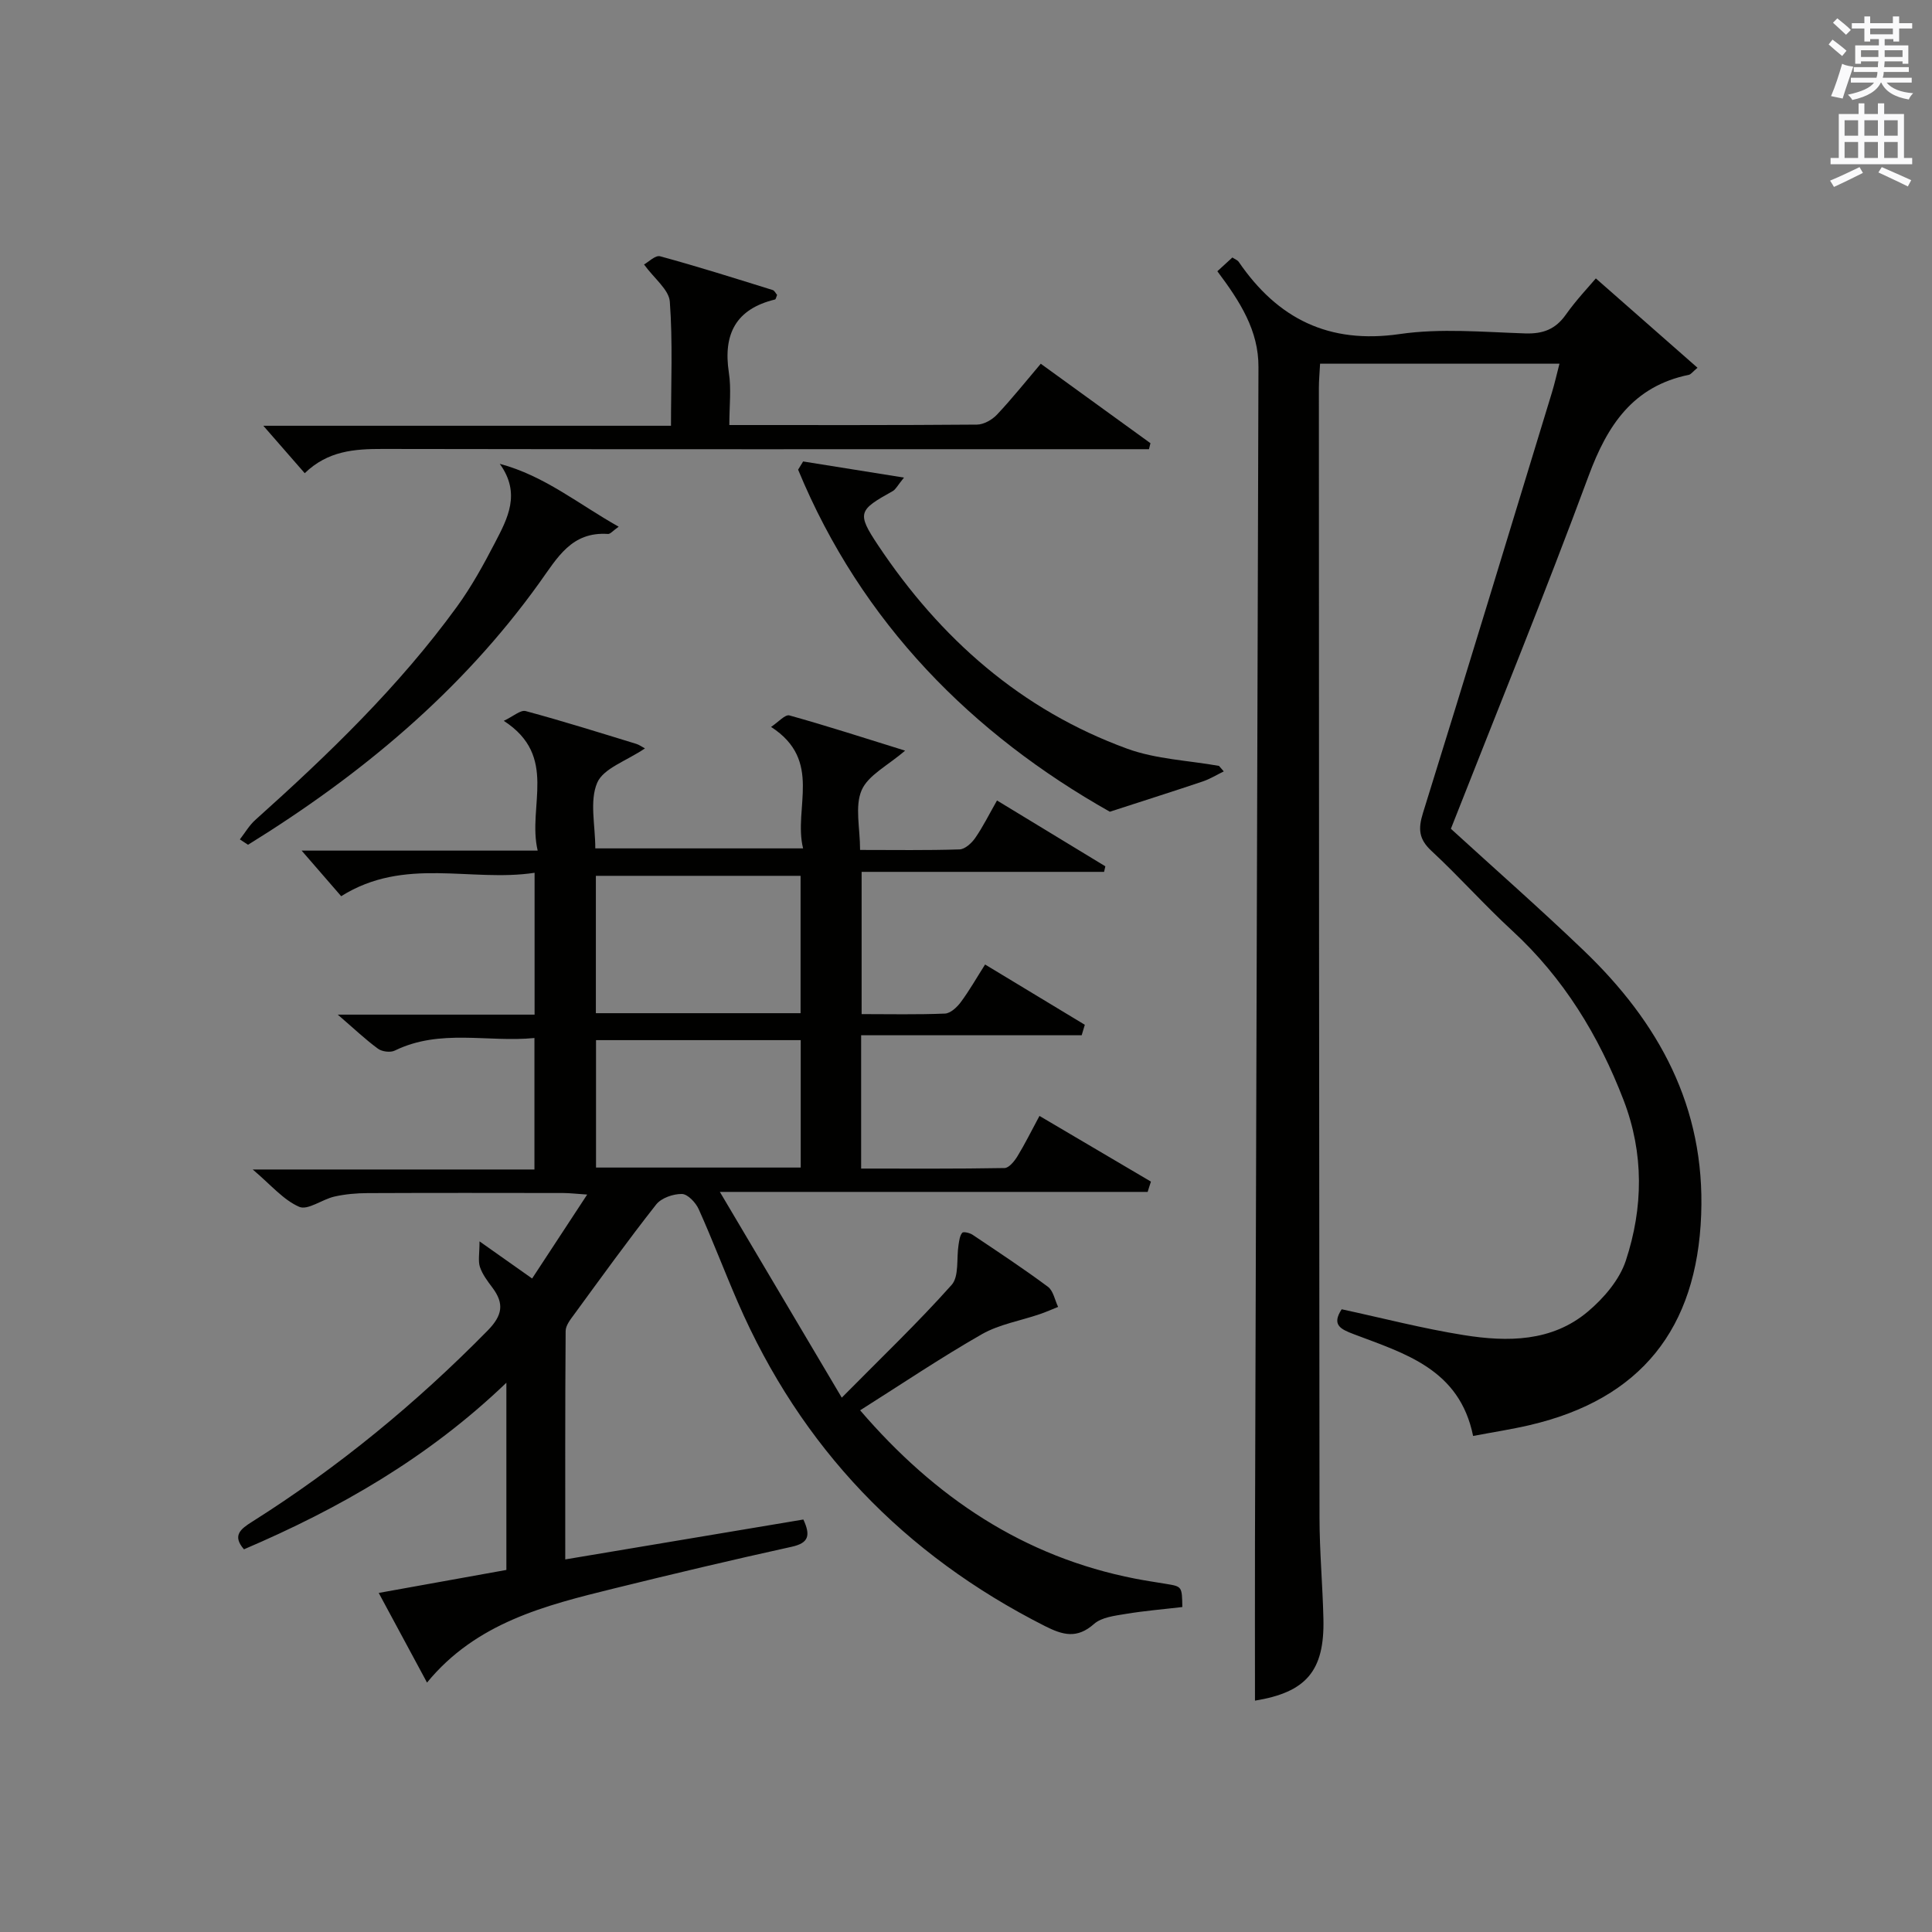
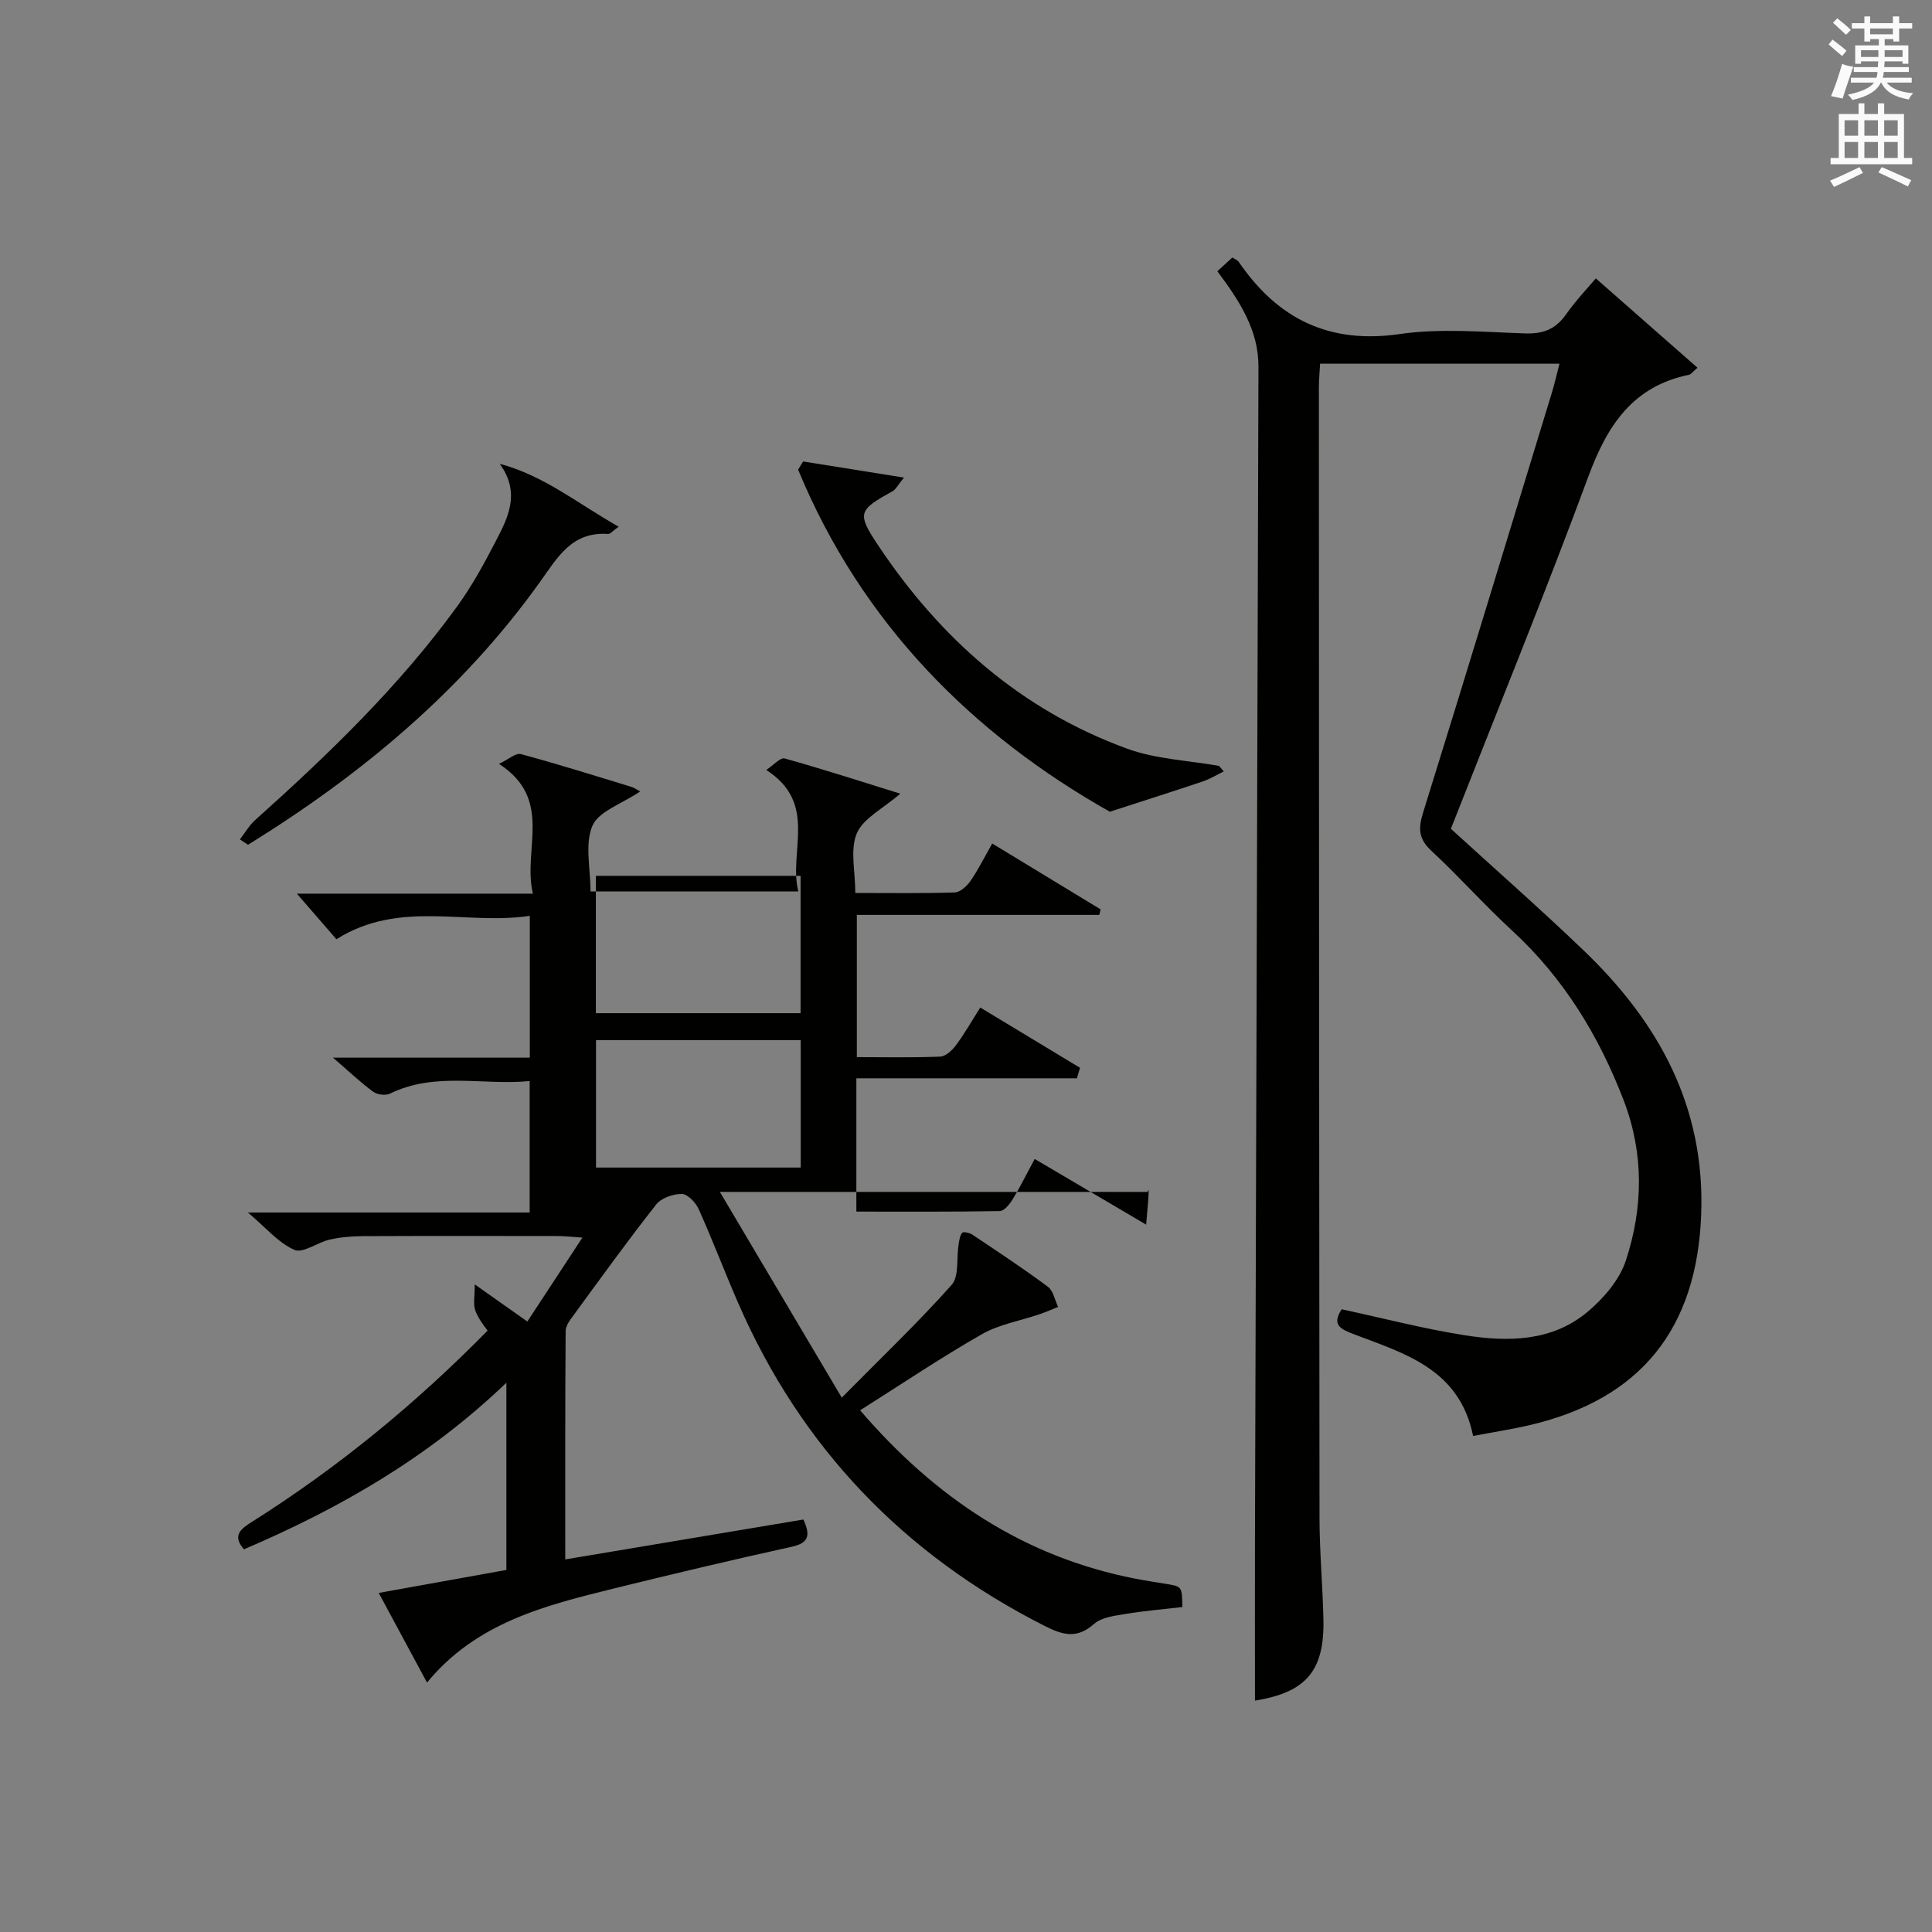
<svg xmlns="http://www.w3.org/2000/svg" version="1.1" id="漢-ZDIC-典" x="0px" y="0px" viewBox="0 0 400 400" style="enable-background:new 0 0 400 400;" xml:space="preserve">
  <rect x="0" y="0" width="400" height="400" fill="#808080" stroke="none" />
  <style type="text/css">
	.st1{fill:#010100;}
	.st2{fill:#fafafb;}
</style>
  <g>
-     <path class="st1" d="M237.61,246.77c-28.99,0-57.98,0-88.57,0c8.65,14.6,16.56,27.96,25.24,42.6c8.28-8.38,15.82-15.58,22.74-23.34   c1.59-1.78,0.98-5.5,1.44-8.32c0.14-0.87,0.25-1.87,0.76-2.48c0.24-0.28,1.56,0.02,2.15,0.42c5.25,3.52,10.53,7,15.6,10.77   c1.11,0.83,1.42,2.75,2.1,4.16c-1.27,0.51-2.52,1.07-3.82,1.51c-4,1.37-8.36,2.09-11.96,4.14c-8.49,4.85-16.62,10.33-25.21,15.76   c15.49,18.03,33.84,30.35,56.98,34.86c2.12,0.41,4.26,0.73,6.39,1.08c3.27,0.54,3.27,0.54,3.34,4.79   c-3.9,0.46-7.85,0.78-11.75,1.43c-2.26,0.38-4.96,0.68-6.53,2.07c-3.52,3.11-6.43,2.33-10.17,0.44   c-29.2-14.78-50.52-36.97-63.57-67.02c-2.78-6.4-5.25-12.93-8.11-19.29c-0.61-1.36-2.27-3.13-3.48-3.15   c-1.79-0.03-4.25,0.82-5.32,2.17c-5.86,7.44-11.4,15.13-16.99,22.77c-0.76,1.03-1.75,2.27-1.76,3.43   c-0.12,15.64-0.08,31.27-0.08,47.29c16.77-2.81,33.06-5.54,49.3-8.26c1.54,3.33,1.08,4.87-2.41,5.64   c-12.31,2.71-24.58,5.62-36.82,8.64c-14.24,3.51-28.5,7.06-38.69,19.48c-3.39-6.3-6.52-12.1-10-18.56   c9.22-1.66,17.79-3.2,26.43-4.76c0-12.7,0-25.01,0-38.76c-16.24,15.58-34.66,26.08-54.33,34.49c-2.51-2.88-0.64-4.24,1.69-5.71   c17.82-11.25,33.97-24.53,48.75-39.57c3.09-3.15,3.49-5.58,0.99-8.91c-1-1.33-2.05-2.72-2.57-4.25c-0.42-1.26-0.09-2.77-0.09-5.32   c4.3,3.04,7.36,5.19,10.89,7.69c3.77-5.75,7.37-11.24,11.4-17.38c-2.17-0.14-3.56-0.31-4.95-0.32c-13.5-0.02-26.99-0.04-40.49,0.02   c-2.31,0.01-4.66,0.21-6.9,0.72c-2.52,0.57-5.51,2.89-7.28,2.12c-3.28-1.42-5.84-4.53-9.63-7.73c20.17,0,39.07,0,58.33,0   c0-9.11,0-17.83,0-27.22c-9.67,0.95-19.51-1.99-28.91,2.6c-0.91,0.45-2.65,0.23-3.49-0.39c-2.61-1.91-4.97-4.17-8.32-7.05   c14.28,0,27.35,0,40.75,0c0-9.78,0-19.16,0-29.37c-13.19,2.01-26.92-3.41-40.04,4.85c-2.53-2.91-5.31-6.12-8.19-9.44   c15.8,0,31.85,0,48.87,0c-2.18-9.23,4.35-19.51-7.02-26.87c1.97-0.92,3.48-2.31,4.54-2.02c7.68,2.07,15.28,4.46,22.89,6.79   c0.62,0.19,1.17,0.61,1.8,0.94c-3.85,2.61-8.61,4.12-9.89,7.12c-1.61,3.78-0.39,8.77-0.39,13.58c14.1,0,28.15,0,43.02,0   c-2.06-8.38,4.15-18.19-6.63-25.15c1.48-0.97,2.91-2.63,3.8-2.38c7.91,2.2,15.72,4.74,23.95,7.29c-3.59,3.11-7.65,5.07-9,8.2   c-1.44,3.35-0.32,7.8-0.32,12.36c7.05,0,13.83,0.11,20.6-0.11c1.12-0.04,2.5-1.3,3.24-2.37c1.6-2.31,2.85-4.85,4.51-7.76   c7.59,4.61,15.01,9.12,22.43,13.63c-0.09,0.38-0.17,0.77-0.26,1.15c-16.61,0-33.22,0-50.2,0c0,10.06,0,19.44,0,29.45   c5.73,0,11.5,0.13,17.26-0.11c1.14-0.05,2.5-1.32,3.28-2.38c1.76-2.37,3.23-4.96,5.02-7.78c7.09,4.29,13.87,8.39,20.65,12.48   c-0.22,0.72-0.44,1.45-0.65,2.17c-15.14,0-30.27,0-45.66,0c0,9.67,0,18.27,0,27.6c9.86,0,19.78,0.07,29.69-0.11   c0.92-0.02,2.04-1.41,2.66-2.42c1.55-2.53,2.86-5.2,4.57-8.37c7.92,4.66,15.5,9.13,23.08,13.6   C238.04,245.37,237.83,246.07,237.61,246.77z M165.75,181.33c-14.36,0-28.39,0-42.38,0c0,9.71,0,19.08,0,28.44   c14.29,0,28.21,0,42.38,0C165.75,200.27,165.75,191.02,165.75,181.33z M165.78,215.35c-14.44,0-28.48,0-42.38,0   c0,9.07,0,17.78,0,26.38c14.32,0,28.24,0,42.38,0C165.78,232.88,165.78,224.29,165.78,215.35z" />
+     <path class="st1" d="M237.61,246.77c-28.99,0-57.98,0-88.57,0c8.65,14.6,16.56,27.96,25.24,42.6c8.28-8.38,15.82-15.58,22.74-23.34   c1.59-1.78,0.98-5.5,1.44-8.32c0.14-0.87,0.25-1.87,0.76-2.48c0.24-0.28,1.56,0.02,2.15,0.42c5.25,3.52,10.53,7,15.6,10.77   c1.11,0.83,1.42,2.75,2.1,4.16c-1.27,0.51-2.52,1.07-3.82,1.51c-4,1.37-8.36,2.09-11.96,4.14c-8.49,4.85-16.62,10.33-25.21,15.76   c15.49,18.03,33.84,30.35,56.98,34.86c2.12,0.41,4.26,0.73,6.39,1.08c3.27,0.54,3.27,0.54,3.34,4.79   c-3.9,0.46-7.85,0.78-11.75,1.43c-2.26,0.38-4.96,0.68-6.53,2.07c-3.52,3.11-6.43,2.33-10.17,0.44   c-29.2-14.78-50.52-36.97-63.57-67.02c-2.78-6.4-5.25-12.93-8.11-19.29c-0.61-1.36-2.27-3.13-3.48-3.15   c-1.79-0.03-4.25,0.82-5.32,2.17c-5.86,7.44-11.4,15.13-16.99,22.77c-0.76,1.03-1.75,2.27-1.76,3.43   c-0.12,15.64-0.08,31.27-0.08,47.29c16.77-2.81,33.06-5.54,49.3-8.26c1.54,3.33,1.08,4.87-2.41,5.64   c-12.31,2.71-24.58,5.62-36.82,8.64c-14.24,3.51-28.5,7.06-38.69,19.48c-3.39-6.3-6.52-12.1-10-18.56   c9.22-1.66,17.79-3.2,26.43-4.76c0-12.7,0-25.01,0-38.76c-16.24,15.58-34.66,26.08-54.33,34.49c-2.51-2.88-0.64-4.24,1.69-5.71   c17.82-11.25,33.97-24.53,48.75-39.57c-1-1.33-2.05-2.72-2.57-4.25c-0.42-1.26-0.09-2.77-0.09-5.32   c4.3,3.04,7.36,5.19,10.89,7.69c3.77-5.75,7.37-11.24,11.4-17.38c-2.17-0.14-3.56-0.31-4.95-0.32c-13.5-0.02-26.99-0.04-40.49,0.02   c-2.31,0.01-4.66,0.21-6.9,0.72c-2.52,0.57-5.51,2.89-7.28,2.12c-3.28-1.42-5.84-4.53-9.63-7.73c20.17,0,39.07,0,58.33,0   c0-9.11,0-17.83,0-27.22c-9.67,0.95-19.51-1.99-28.91,2.6c-0.91,0.45-2.65,0.23-3.49-0.39c-2.61-1.91-4.97-4.17-8.32-7.05   c14.28,0,27.35,0,40.75,0c0-9.78,0-19.16,0-29.37c-13.19,2.01-26.92-3.41-40.04,4.85c-2.53-2.91-5.31-6.12-8.19-9.44   c15.8,0,31.85,0,48.87,0c-2.18-9.23,4.35-19.51-7.02-26.87c1.97-0.92,3.48-2.31,4.54-2.02c7.68,2.07,15.28,4.46,22.89,6.79   c0.62,0.19,1.17,0.61,1.8,0.94c-3.85,2.61-8.61,4.12-9.89,7.12c-1.61,3.78-0.39,8.77-0.39,13.58c14.1,0,28.15,0,43.02,0   c-2.06-8.38,4.15-18.19-6.63-25.15c1.48-0.97,2.91-2.63,3.8-2.38c7.91,2.2,15.72,4.74,23.95,7.29c-3.59,3.11-7.65,5.07-9,8.2   c-1.44,3.35-0.32,7.8-0.32,12.36c7.05,0,13.83,0.11,20.6-0.11c1.12-0.04,2.5-1.3,3.24-2.37c1.6-2.31,2.85-4.85,4.51-7.76   c7.59,4.61,15.01,9.12,22.43,13.63c-0.09,0.38-0.17,0.77-0.26,1.15c-16.61,0-33.22,0-50.2,0c0,10.06,0,19.44,0,29.45   c5.73,0,11.5,0.13,17.26-0.11c1.14-0.05,2.5-1.32,3.28-2.38c1.76-2.37,3.23-4.96,5.02-7.78c7.09,4.29,13.87,8.39,20.65,12.48   c-0.22,0.72-0.44,1.45-0.65,2.17c-15.14,0-30.27,0-45.66,0c0,9.67,0,18.27,0,27.6c9.86,0,19.78,0.07,29.69-0.11   c0.92-0.02,2.04-1.41,2.66-2.42c1.55-2.53,2.86-5.2,4.57-8.37c7.92,4.66,15.5,9.13,23.08,13.6   C238.04,245.37,237.83,246.07,237.61,246.77z M165.75,181.33c-14.36,0-28.39,0-42.38,0c0,9.71,0,19.08,0,28.44   c14.29,0,28.21,0,42.38,0C165.75,200.27,165.75,191.02,165.75,181.33z M165.78,215.35c-14.44,0-28.48,0-42.38,0   c0,9.07,0,17.78,0,26.38c14.32,0,28.24,0,42.38,0C165.78,232.88,165.78,224.29,165.78,215.35z" />
    <path class="st1" d="M252.04,56.16c1.18-1.08,2.13-1.94,3.11-2.85c0.55,0.37,1.06,0.54,1.31,0.9c8.07,11.79,18.66,17.08,33.35,14.95   c8.49-1.23,17.3-0.41,25.96-0.13c3.7,0.12,6.28-0.85,8.43-3.9c2.18-3.08,4.82-5.84,6.2-7.49c7.05,6.2,14,12.31,21.05,18.5   c-1.03,0.86-1.37,1.38-1.79,1.46c-11.57,2.38-16.87,10.43-20.75,20.91c-9.04,24.43-18.89,48.57-28.52,73.08   c9.15,8.36,18.52,16.59,27.51,25.21c15.52,14.87,25.16,32.35,24.31,54.71c-0.89,23.54-12.47,38.16-35.45,43.53   c-3.83,0.9-7.73,1.49-11.77,2.26c-2.81-13.86-14.15-17.06-24.7-21.07c-2.77-1.05-4.62-1.93-2.51-5.16c8.48,1.83,16.82,4,25.29,5.35   c9.02,1.44,18.21,1.42,25.67-4.86c3.3-2.78,6.56-6.58,7.87-10.56c3.61-10.96,3.78-22.18-0.46-33.22   c-5.15-13.39-12.42-25.29-23.07-35.1c-5.76-5.3-10.97-11.19-16.71-16.51c-2.64-2.44-2.78-4.57-1.76-7.85   c9.03-28.99,17.84-58.05,26.71-87.09c0.57-1.88,1-3.8,1.55-5.93c-16.64,0-32.91,0-49.56,0c-0.09,1.8-0.25,3.41-0.25,5.02   c0.02,77.98,0.04,155.96,0.13,233.94c0.01,6.98,0.65,13.95,0.81,20.93c0.25,10.84-3.65,15.19-14.17,16.91   c0-10.98-0.03-22.08,0-33.19c0.24-80.96,0.49-161.92,0.72-242.89C260.6,68.42,256.72,62.41,252.04,56.16z" />
-     <path class="st1" d="M151,88c17.62,0,34.45,0.05,51.27-0.09c1.4-0.01,3.11-0.98,4.12-2.04c3.08-3.26,5.88-6.78,9.09-10.56   c7.66,5.55,15.19,11,22.71,16.45c-0.1,0.41-0.21,0.83-0.31,1.24c-1.9,0-3.79,0-5.69,0c-50.99,0-101.98,0.04-152.97-0.05   c-5.81-0.01-11.32,0.37-16.13,5.02c-2.96-3.4-5.73-6.58-8.57-9.82c27.71,0,55.76,0,84.4,0c0-8.85,0.38-17.31-0.24-25.69   c-0.18-2.48-3.19-4.75-5.34-7.7c0.87-0.47,2.34-1.97,3.33-1.7c7.83,2.13,15.56,4.58,23.31,6.99c0.38,0.12,0.63,0.69,0.91,1.02   c-0.18,0.4-0.25,0.89-0.44,0.94c-8.08,1.96-10.76,7.14-9.55,15.12C151.43,80.5,151,84.02,151,88z" />
    <path class="st1" d="M253.37,159.71c-1.45,0.7-2.84,1.57-4.35,2.08c-5.91,1.99-11.85,3.87-19.24,6.27c-28.37-16-51.37-38.95-64.54-70.82   c0.35-0.57,0.69-1.13,1.04-1.7c6.64,1.06,13.28,2.12,20.88,3.34c-1.33,1.63-1.7,2.44-2.32,2.79c-7.05,3.94-7.55,4.47-3.03,11.24   c12.85,19.27,29.6,34.1,51.59,42.11c5.97,2.17,12.64,2.42,18.98,3.55C252.72,158.95,253.05,159.33,253.37,159.71z" />
    <path class="st1" d="M49.66,173.79c1.06-1.36,1.95-2.92,3.22-4.05c15.12-13.55,29.72-27.61,41.71-44.11c3.01-4.14,5.51-8.68,7.87-13.23   c2.6-5.01,5.47-10.2,1.01-16.37c9.26,2.47,16.27,8.32,24.62,13.02c-1.21,0.85-1.73,1.53-2.2,1.5c-7.57-0.51-10.46,4.88-14.23,10.13   c-16.1,22.45-36.95,39.78-60.31,54.22C50.79,174.54,50.23,174.17,49.66,173.79z" />
    <path class="st2" d="M378.6,9.2l0.8-1c0.9,0.7,1.9,1.4,2.9,2.3l-0.9,1.1C380.3,10.7,379.4,9.9,378.6,9.2z M379.1,19.9   c0.9-2.1,1.6-4.3,2.3-6.7c0.4,0.2,0.8,0.4,2.3,0.6c-0.7,2.1-1.5,4.3-2.2,6.6L379.1,19.9z M379.5,4.7l0.9-0.9c1,0.8,2,1.6,2.8,2.4   l-1,1C381.2,6.3,380.3,5.4,379.5,4.7z M392,3.4h1.2v1.4h2.7v1.1h-2.7v2.7H392V8.1h-1.8v1.3h4.9v3.8h-1.2v-0.5h-3.7   c0,0.4-0.1,0.9-0.1,1.2h5.1v1H390c0,0.5-0.1,0.9-0.2,1.2h6v1h-5.2c1.1,1.3,2.9,2,5.5,2.2c-0.4,0.4-0.7,0.8-0.9,1.3   c-2.9-0.5-4.8-1.6-5.7-3.5h-0.1c-0.8,1.7-2.7,2.9-5.9,3.6c-0.2-0.4-0.6-0.8-0.9-1.1c2.8-0.6,4.6-1.4,5.4-2.5h-4.8v-1h5.3   c0.1-0.3,0.2-0.7,0.2-1.2h-4.9v-1h5c0-0.4,0-0.8,0.1-1.2h-3.6v0.5h-1.2V9.4h4.9V8.1h-1.8v0.5H386V5.9h-2.6V4.8h2.6V3.4h1.2v1.4h4.7   V3.4z M385.3,11.8h3.6c0-0.4,0-0.9,0-1.4h-3.6V11.8z M387.2,7.1h4.7V5.9h-4.7V7.1z M393.9,10.4h-3.7c0,0.5,0,1,0,1.4h3.7V10.4z" />
    <path class="st2" d="M384.7,21.4h1.3v2.2h2.8v-2.2h1.3v2.2h4.1v9.1h1.7V34h-16.9v-1.3h1.7v-9.1h4.1V21.4z M385,34.6l0.7,1.2   c-1.8,0.9-3.8,1.9-6,2.9c-0.2-0.4-0.5-0.8-0.8-1.3C381.3,36.4,383.3,35.4,385,34.6z M381.9,28.1h2.8v-3.2h-2.8V28.1z M381.9,32.7   h2.8v-3.3h-2.8V32.7z M386,28.1h2.8v-3.2H386V28.1z M386,32.7h2.8v-3.3H386V32.7z M389.6,34.6c2.1,0.9,4.1,1.8,6.1,2.7l-0.7,1.3   c-2.2-1.1-4.2-2-6.1-2.9L389.6,34.6z M392.9,24.9h-2.8v3.2h2.8V24.9z M390.1,32.7h2.8v-3.3h-2.8V32.7z" />
  </g>
</svg>